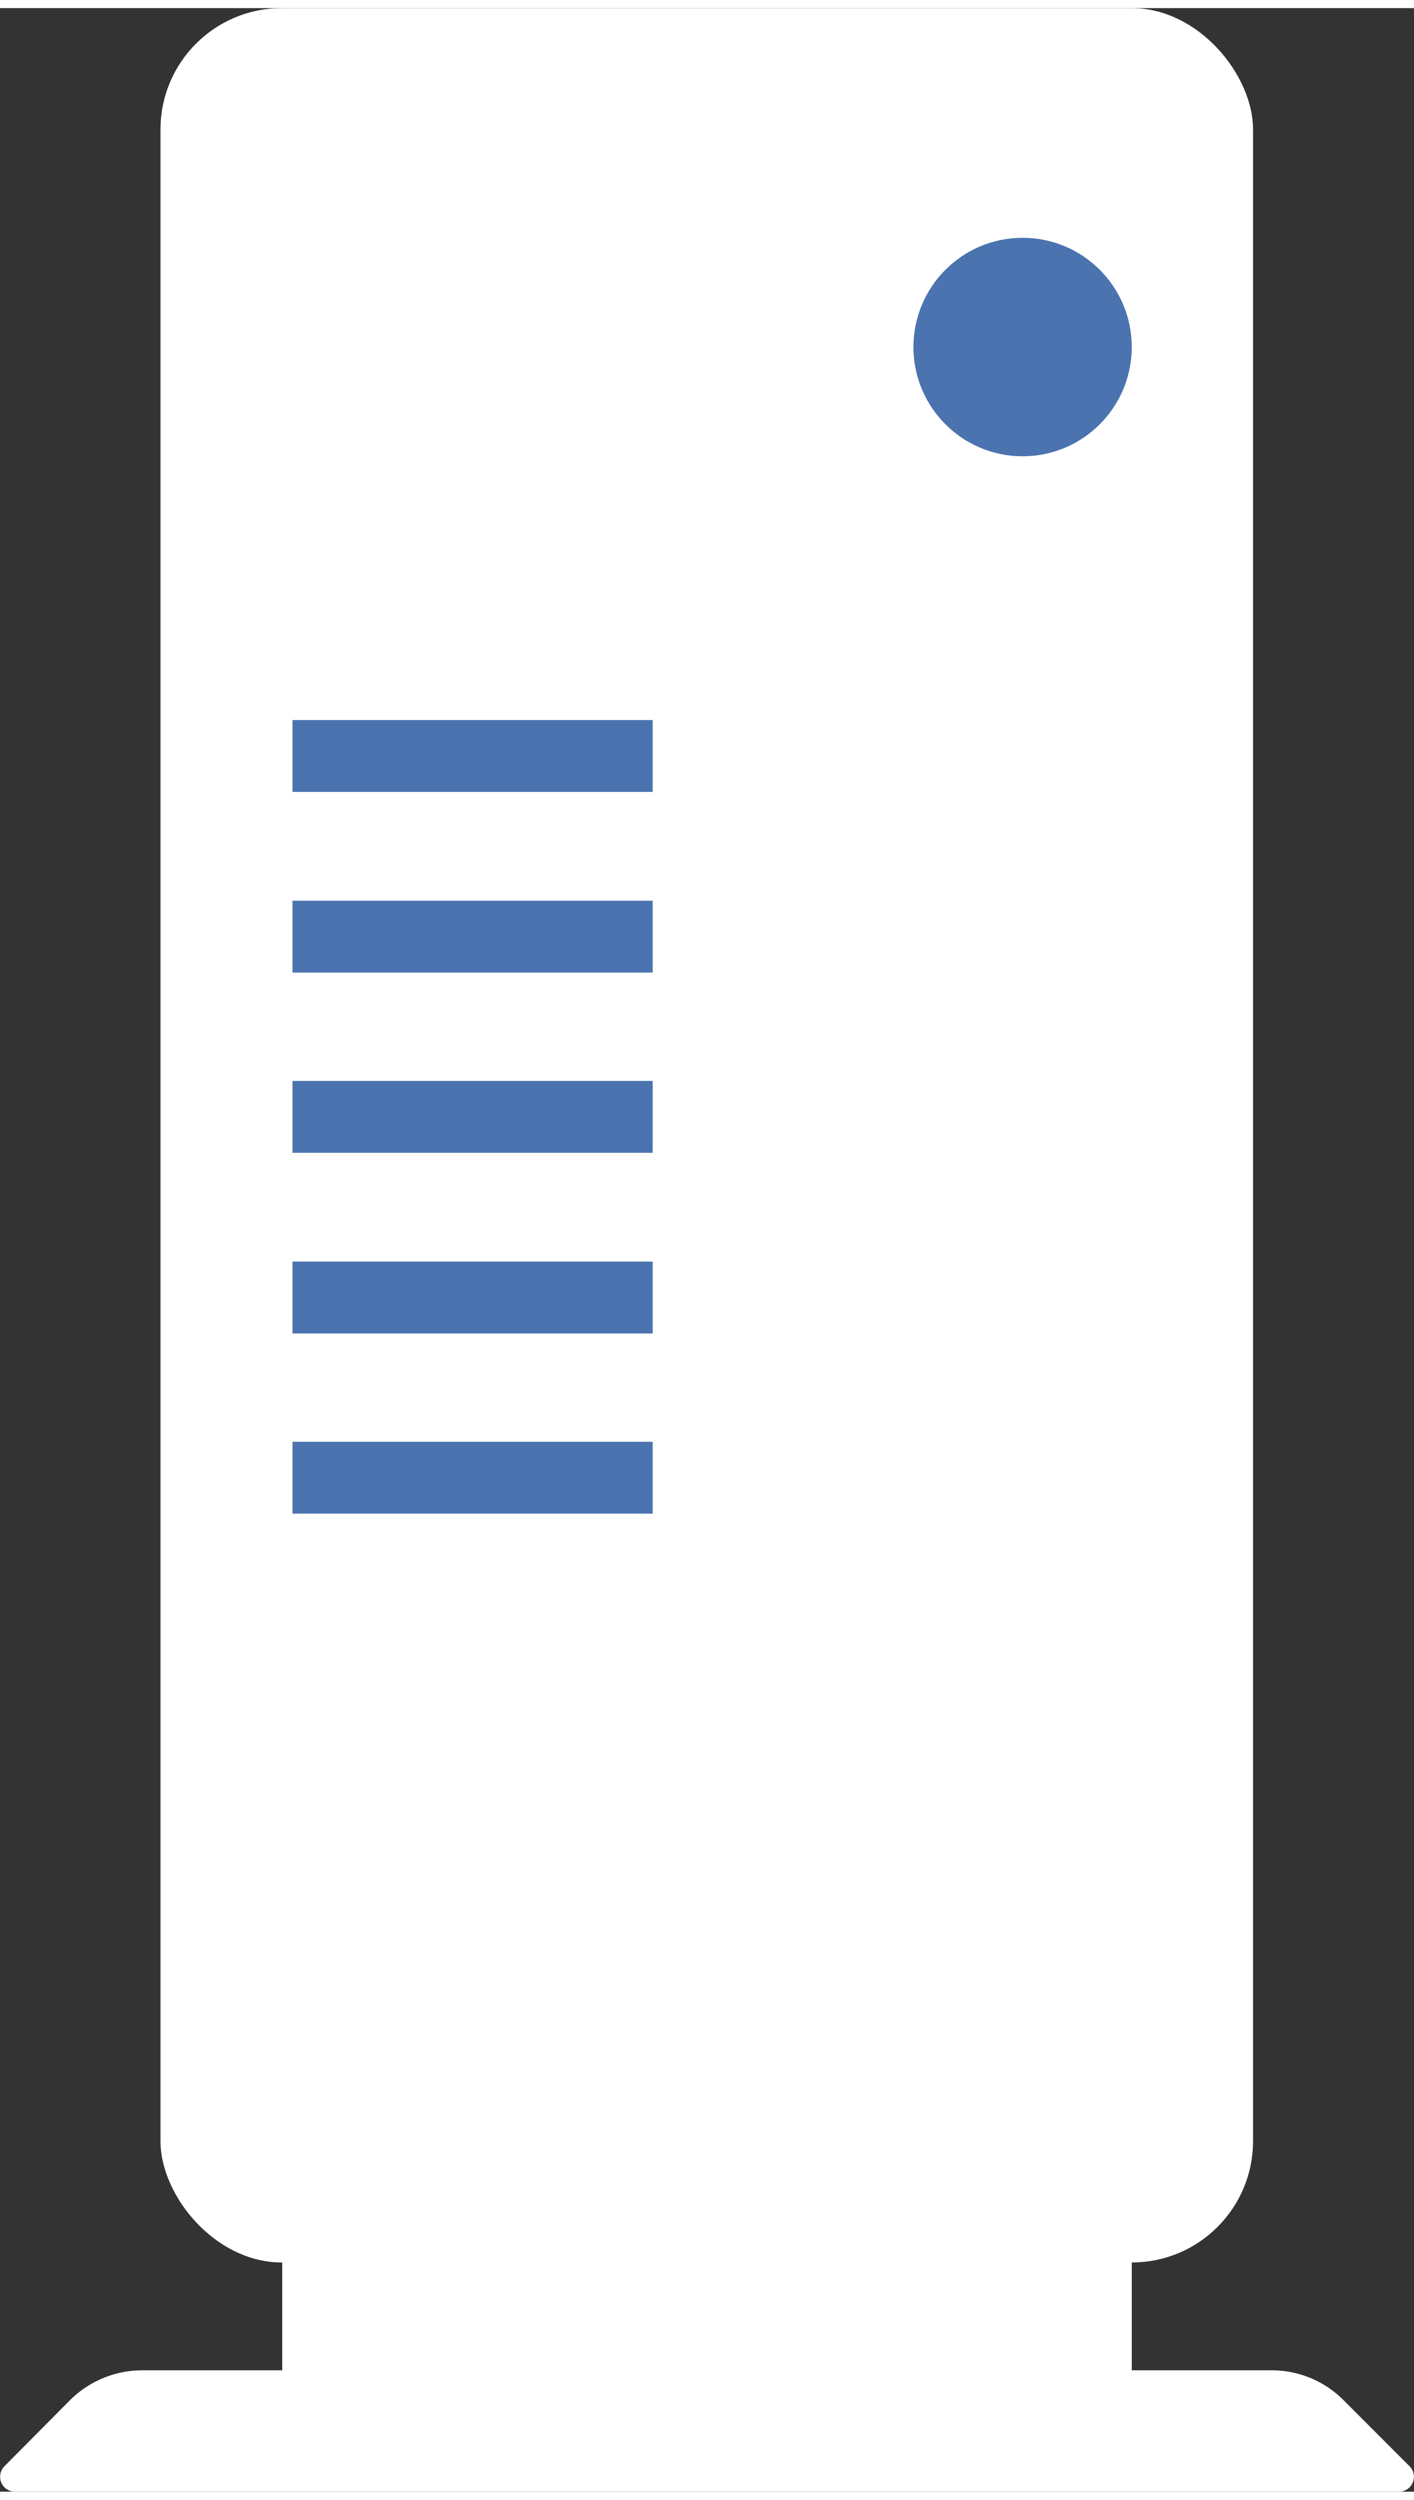
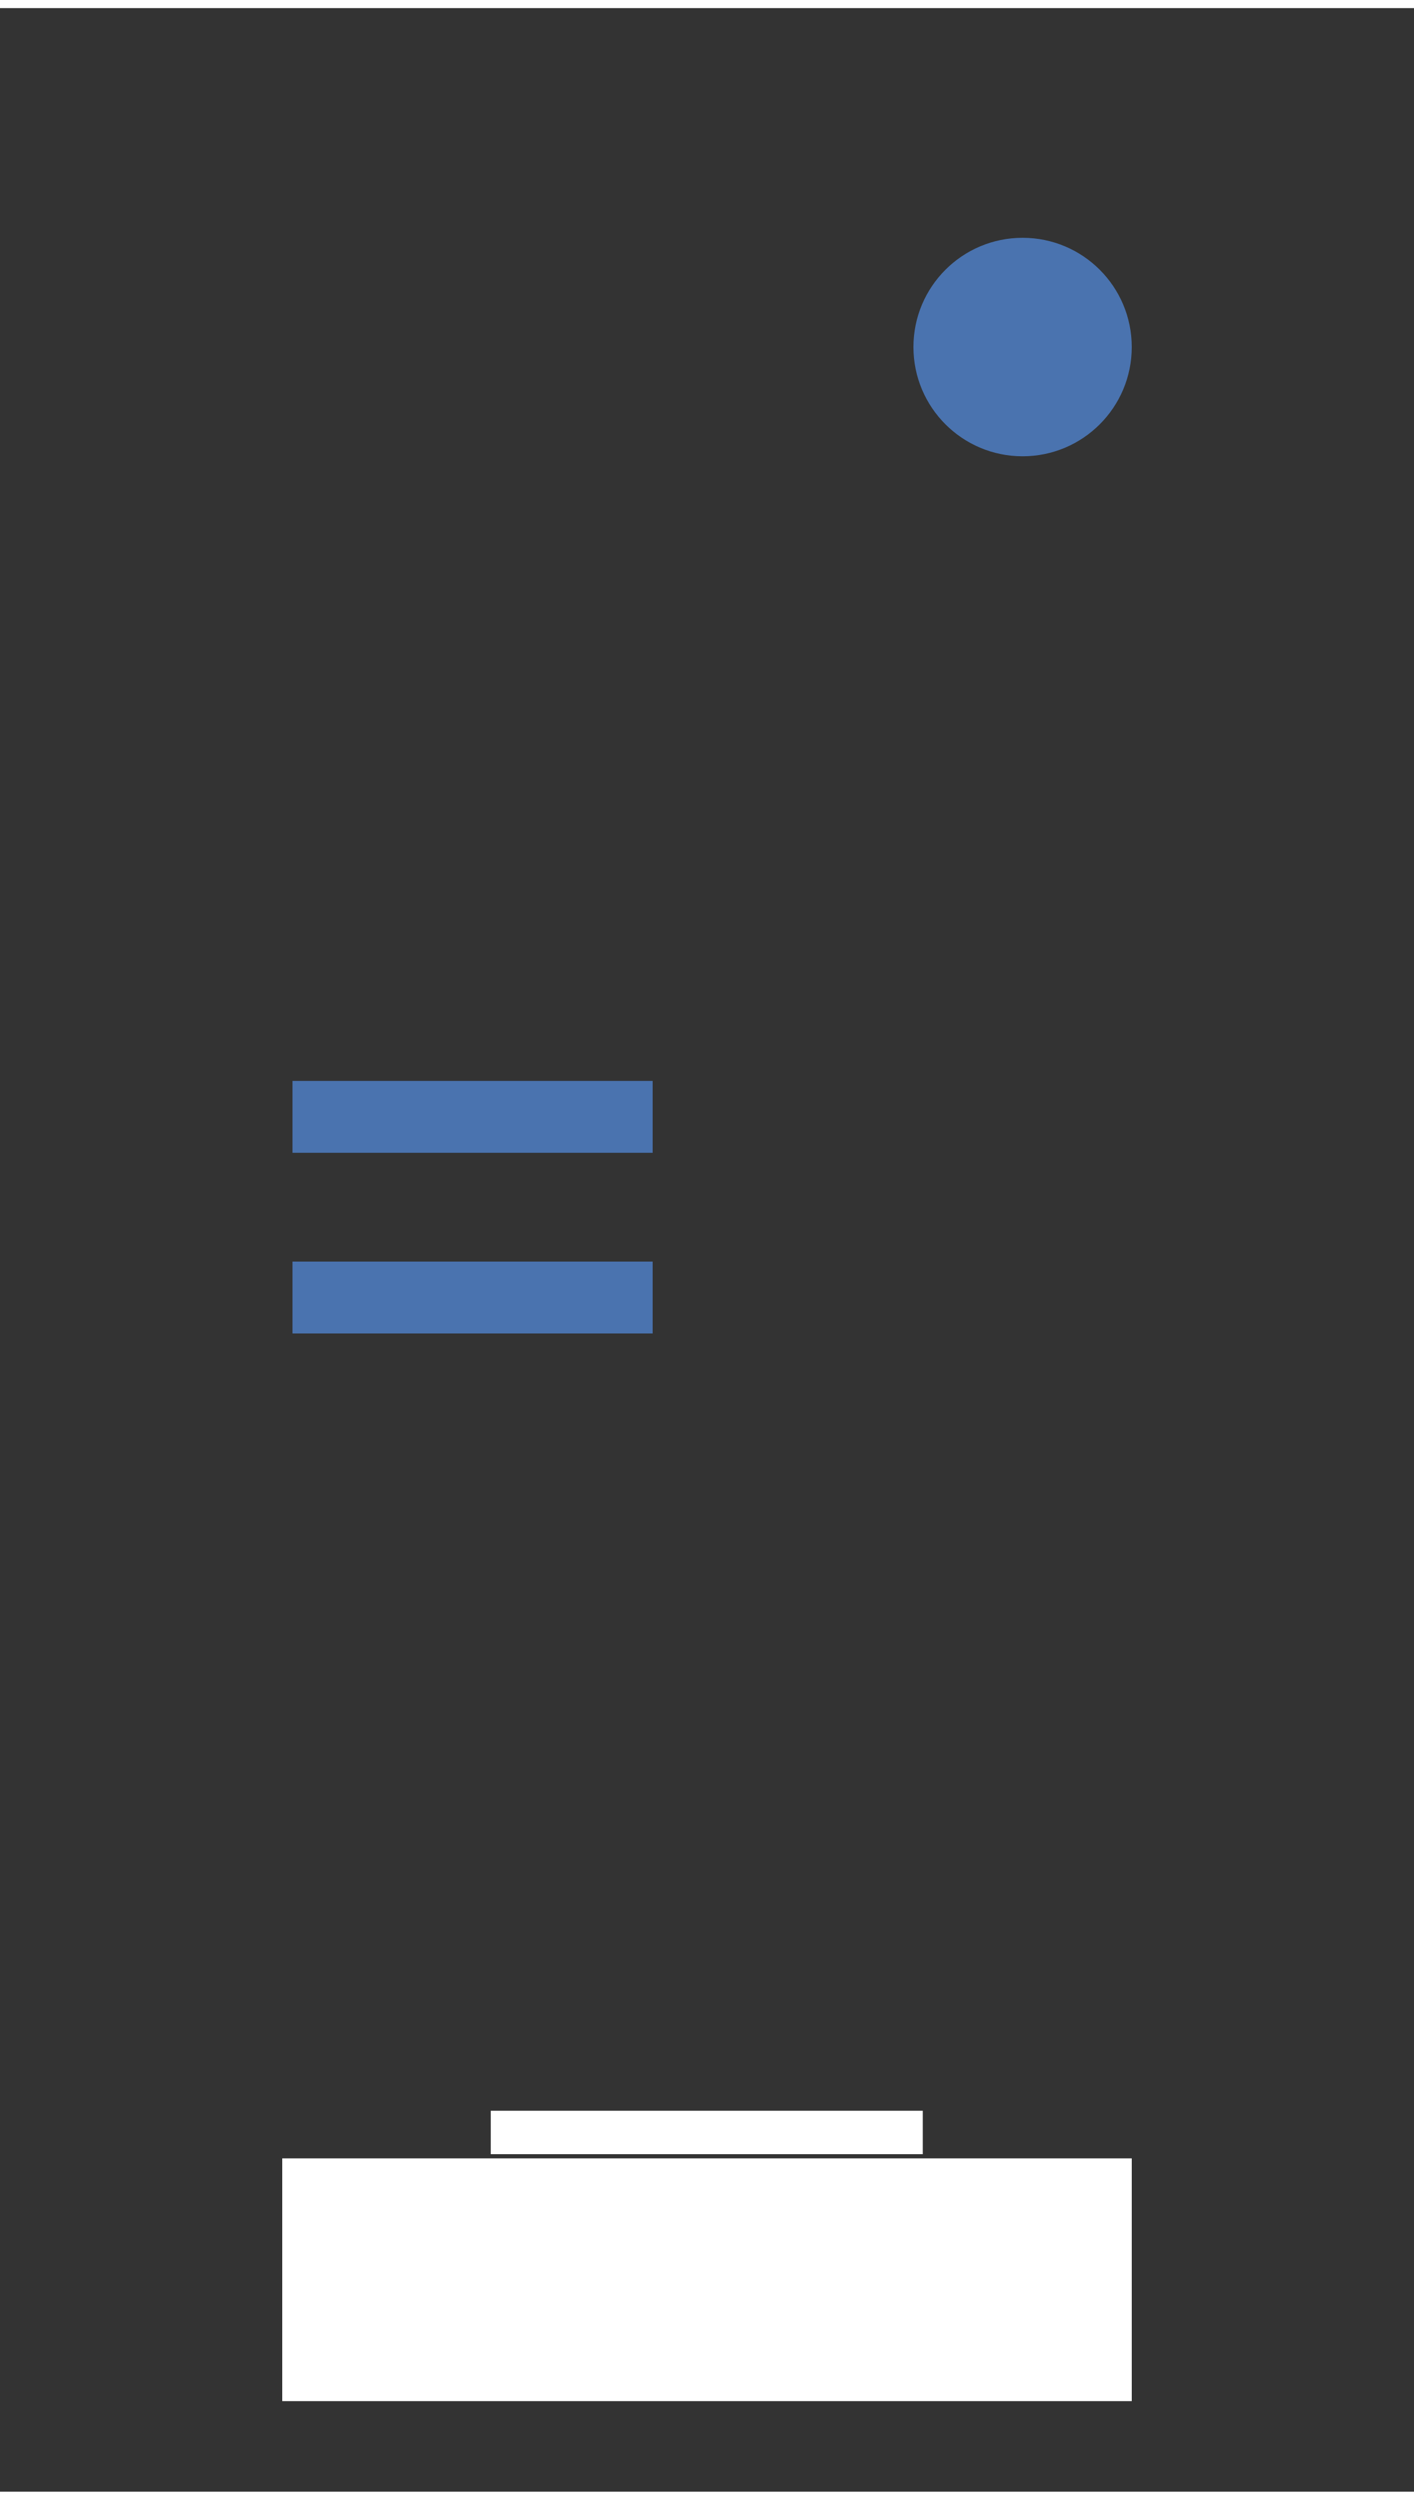
<svg xmlns="http://www.w3.org/2000/svg" viewBox="0 0 30.31 53.2" width="30" height="53">
  <rect x="0" y="0" width="30.31" height="53.2" fill="#333333" stroke="none" />
  <defs>
    <style>.cls-1{fill:#fff;}.cls-2{fill:#4a73af;}</style>
  </defs>
  <title>faq-icon02_2</title>
  <g id="レイヤー_2" data-name="レイヤー 2">
    <g id="レイヤー_1-2" data-name="レイヤー 1">
-       <rect class="cls-1" x="3.44" width="23.42" height="48.29" rx="2.6" />
-       <path class="cls-1" d="M30,53.2H.33a.32.32,0,0,1-.23-.55l1.4-1.41a2.2,2.2,0,0,1,1.55-.64H27.26a2.17,2.17,0,0,1,1.54.64l1.41,1.41A.32.32,0,0,1,30,53.2Z" />
      <rect class="cls-1" x="6.05" y="46.06" width="18.21" height="5.2" />
      <circle class="cls-2" cx="21.92" cy="7.26" r="2.34" />
-       <rect class="cls-2" x="6.27" y="15.25" width="7.72" height="1.54" />
-       <rect class="cls-2" x="6.27" y="19.12" width="7.72" height="1.54" />
      <rect class="cls-2" x="6.27" y="22.98" width="7.72" height="1.54" />
      <rect class="cls-2" x="6.27" y="26.85" width="7.72" height="1.54" />
-       <rect class="cls-2" x="6.27" y="30.71" width="7.72" height="1.54" />
      <rect class="cls-1" x="10.52" y="45.04" width="9.26" height="0.93" />
    </g>
  </g>
</svg>